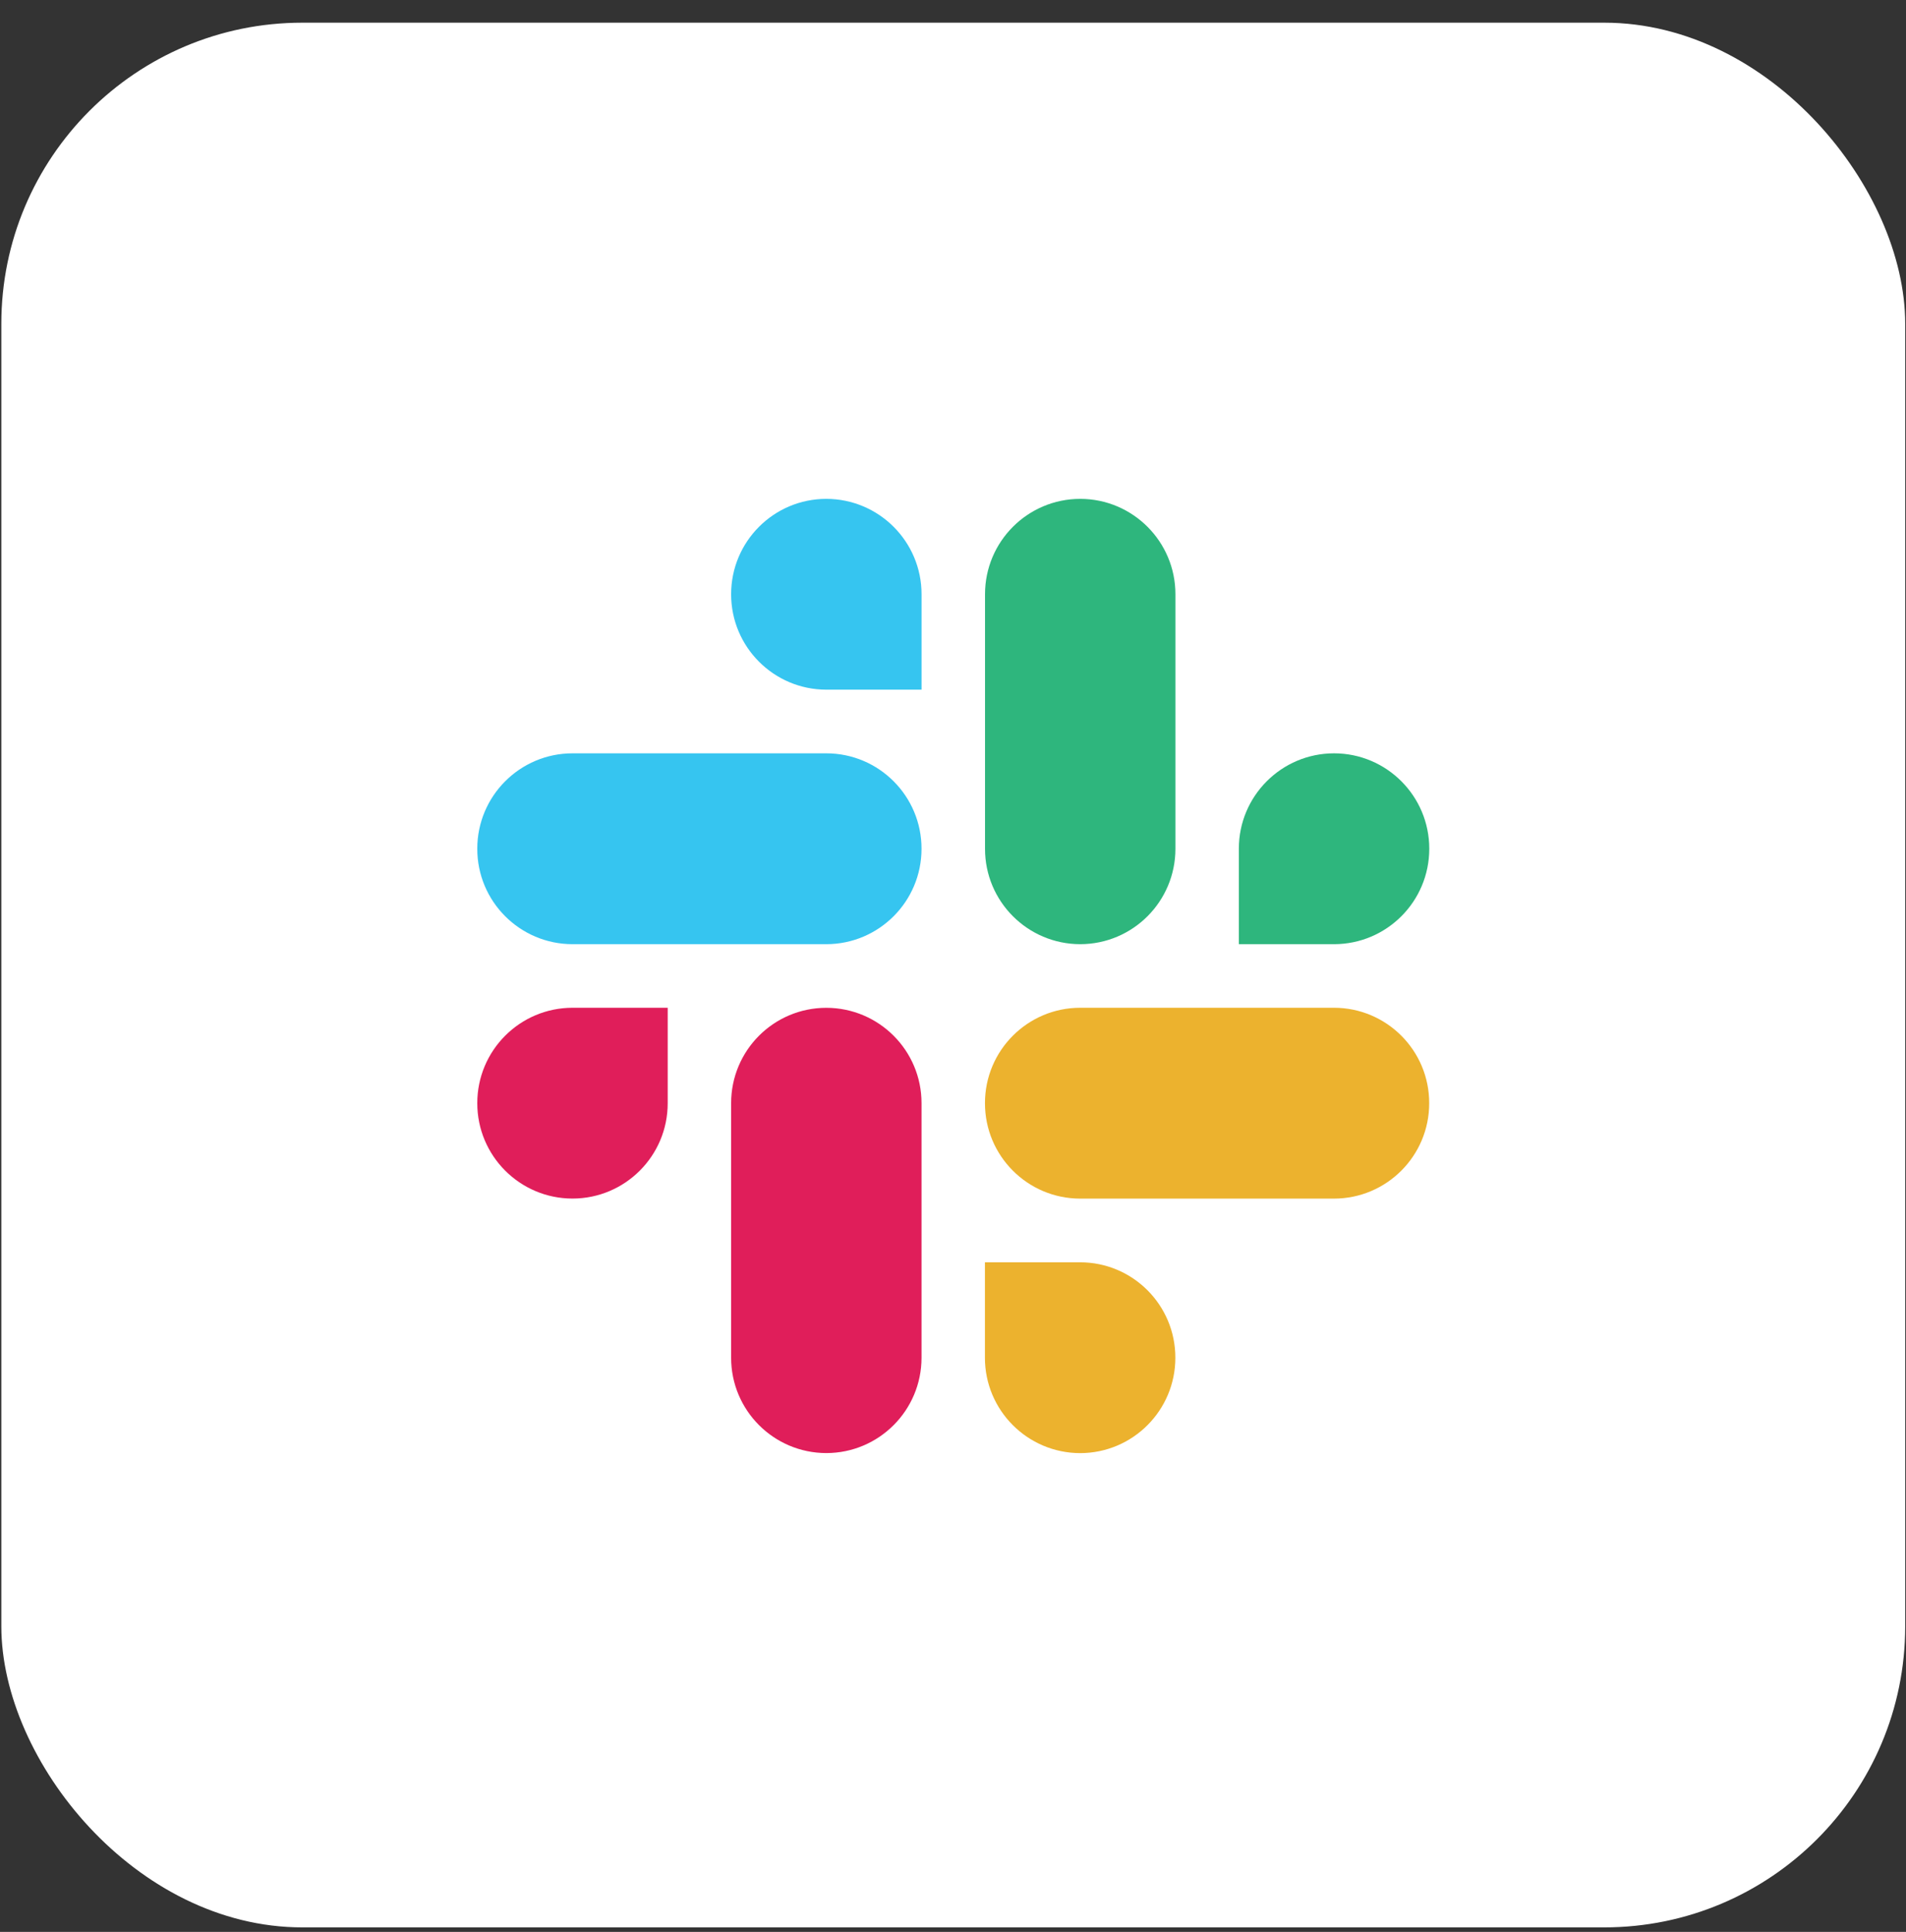
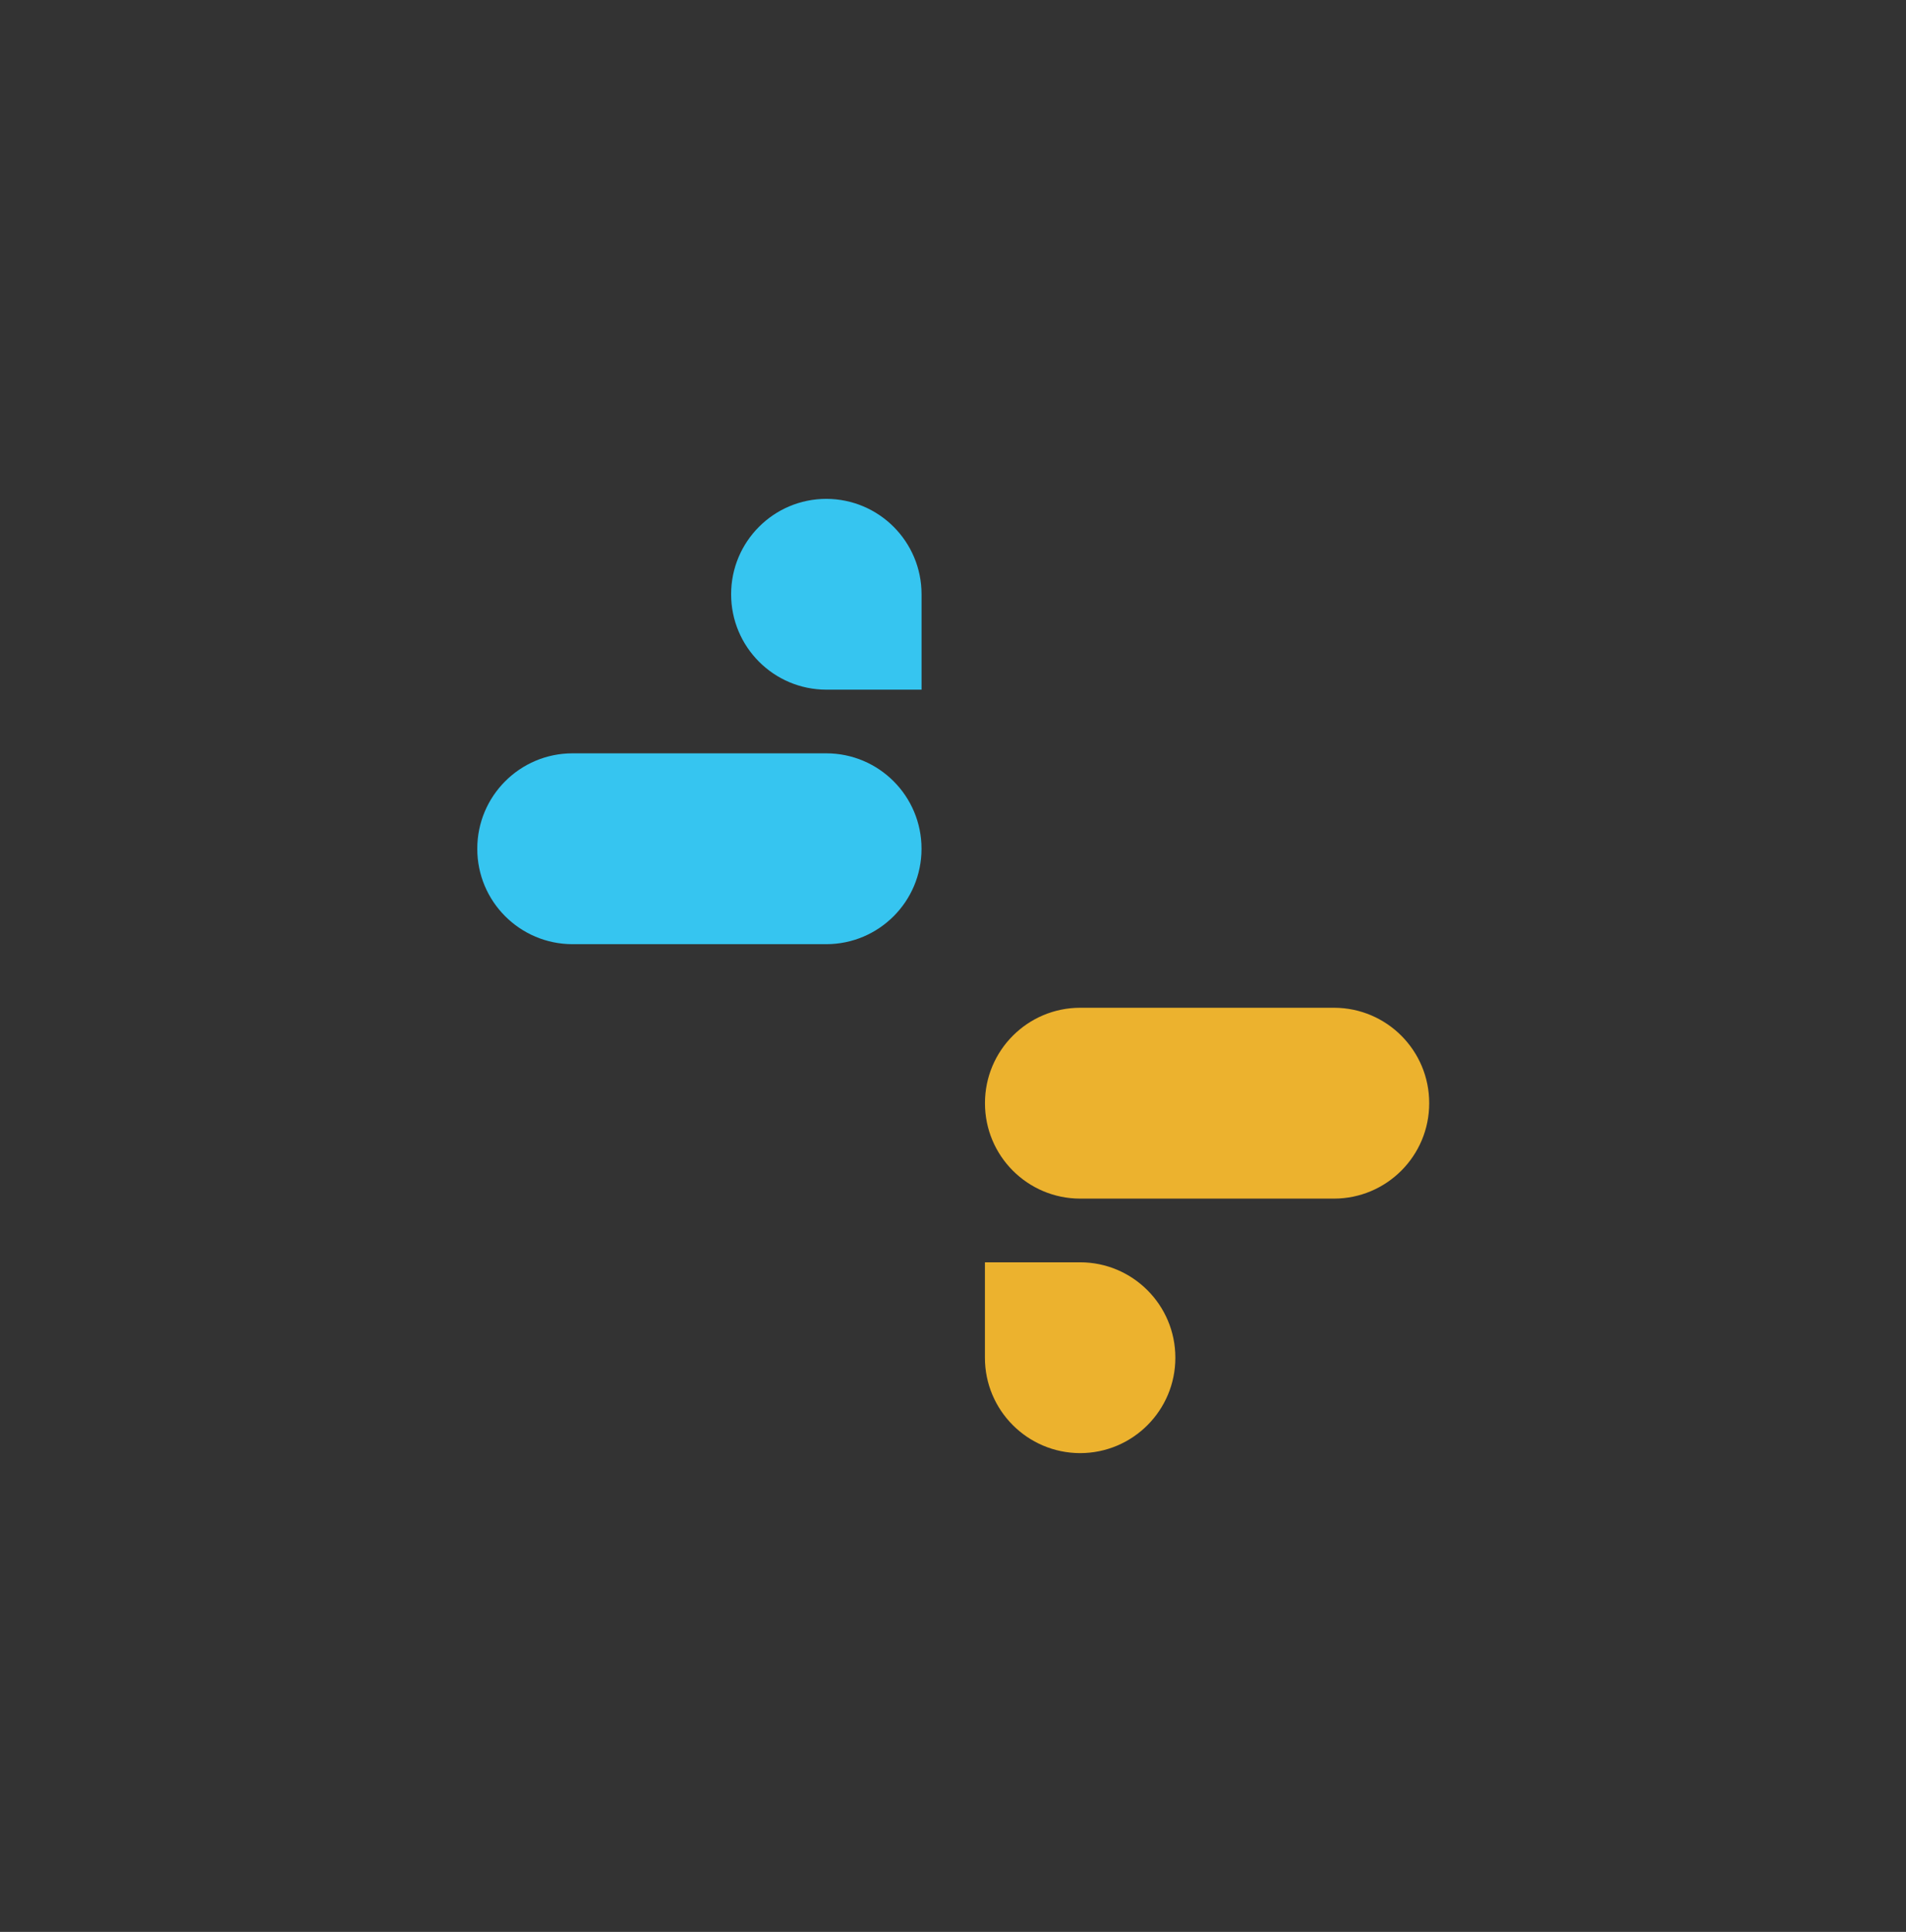
<svg xmlns="http://www.w3.org/2000/svg" width="76" height="77" viewBox="0 0 76 77" fill="none">
  <rect x="0" y="0" width="76" height="77" fill="#333333" stroke="none" />
-   <rect x="0.053" y="0.904" width="75.915" height="75.915" rx="12" fill="white" />
  <path fill-rule="evenodd" clip-rule="evenodd" d="M32.948 19.883C30.85 19.884 29.152 21.587 29.153 23.685C29.152 25.784 30.852 27.486 32.95 27.488H36.746V23.687C36.748 21.589 35.048 19.886 32.948 19.883C32.95 19.883 32.95 19.883 32.948 19.883V19.883ZM32.948 30.025H22.828C20.729 30.027 19.03 31.73 19.031 33.828C19.028 35.926 20.728 37.629 22.826 37.632H32.948C35.047 37.63 36.746 35.928 36.745 33.829C36.746 31.73 35.047 30.027 32.948 30.025V30.025Z" fill="#36C5F0" />
-   <path fill-rule="evenodd" clip-rule="evenodd" d="M56.991 33.828C56.992 31.73 55.293 30.027 53.194 30.025C51.096 30.027 49.396 31.73 49.398 33.828V37.632H53.194C55.293 37.63 56.992 35.928 56.991 33.828ZM46.869 33.828V23.685C46.87 21.589 45.172 19.886 43.074 19.883C40.975 19.884 39.276 21.587 39.277 23.685V33.828C39.274 35.926 40.974 37.629 43.072 37.632C45.17 37.63 46.87 35.928 46.869 33.828Z" fill="#2EB67D" />
  <path fill-rule="evenodd" clip-rule="evenodd" d="M43.07 57.917C45.168 57.915 46.868 56.212 46.866 54.114C46.868 52.016 45.168 50.313 43.07 50.311H39.273V54.114C39.272 56.211 40.972 57.913 43.07 57.917ZM43.07 47.773H53.192C55.29 47.771 56.99 46.068 56.988 43.97C56.992 41.872 55.292 40.169 53.194 40.166H43.071C40.973 40.168 39.273 41.87 39.275 43.969C39.273 46.068 40.972 47.771 43.07 47.773V47.773Z" fill="#ECB22E" />
-   <path fill-rule="evenodd" clip-rule="evenodd" d="M19.031 43.969C19.03 46.067 20.729 47.77 22.828 47.771C24.926 47.77 26.626 46.067 26.624 43.969V40.166H22.828C20.729 40.168 19.03 41.87 19.031 43.969ZM29.153 43.969V54.111C29.15 56.209 30.85 57.912 32.948 57.915C35.047 57.913 36.746 56.211 36.745 54.112V43.972C36.748 41.873 35.048 40.171 32.95 40.168C30.85 40.168 29.152 41.87 29.153 43.969C29.153 43.97 29.153 43.969 29.153 43.969Z" fill="#E01E5A" />
</svg>